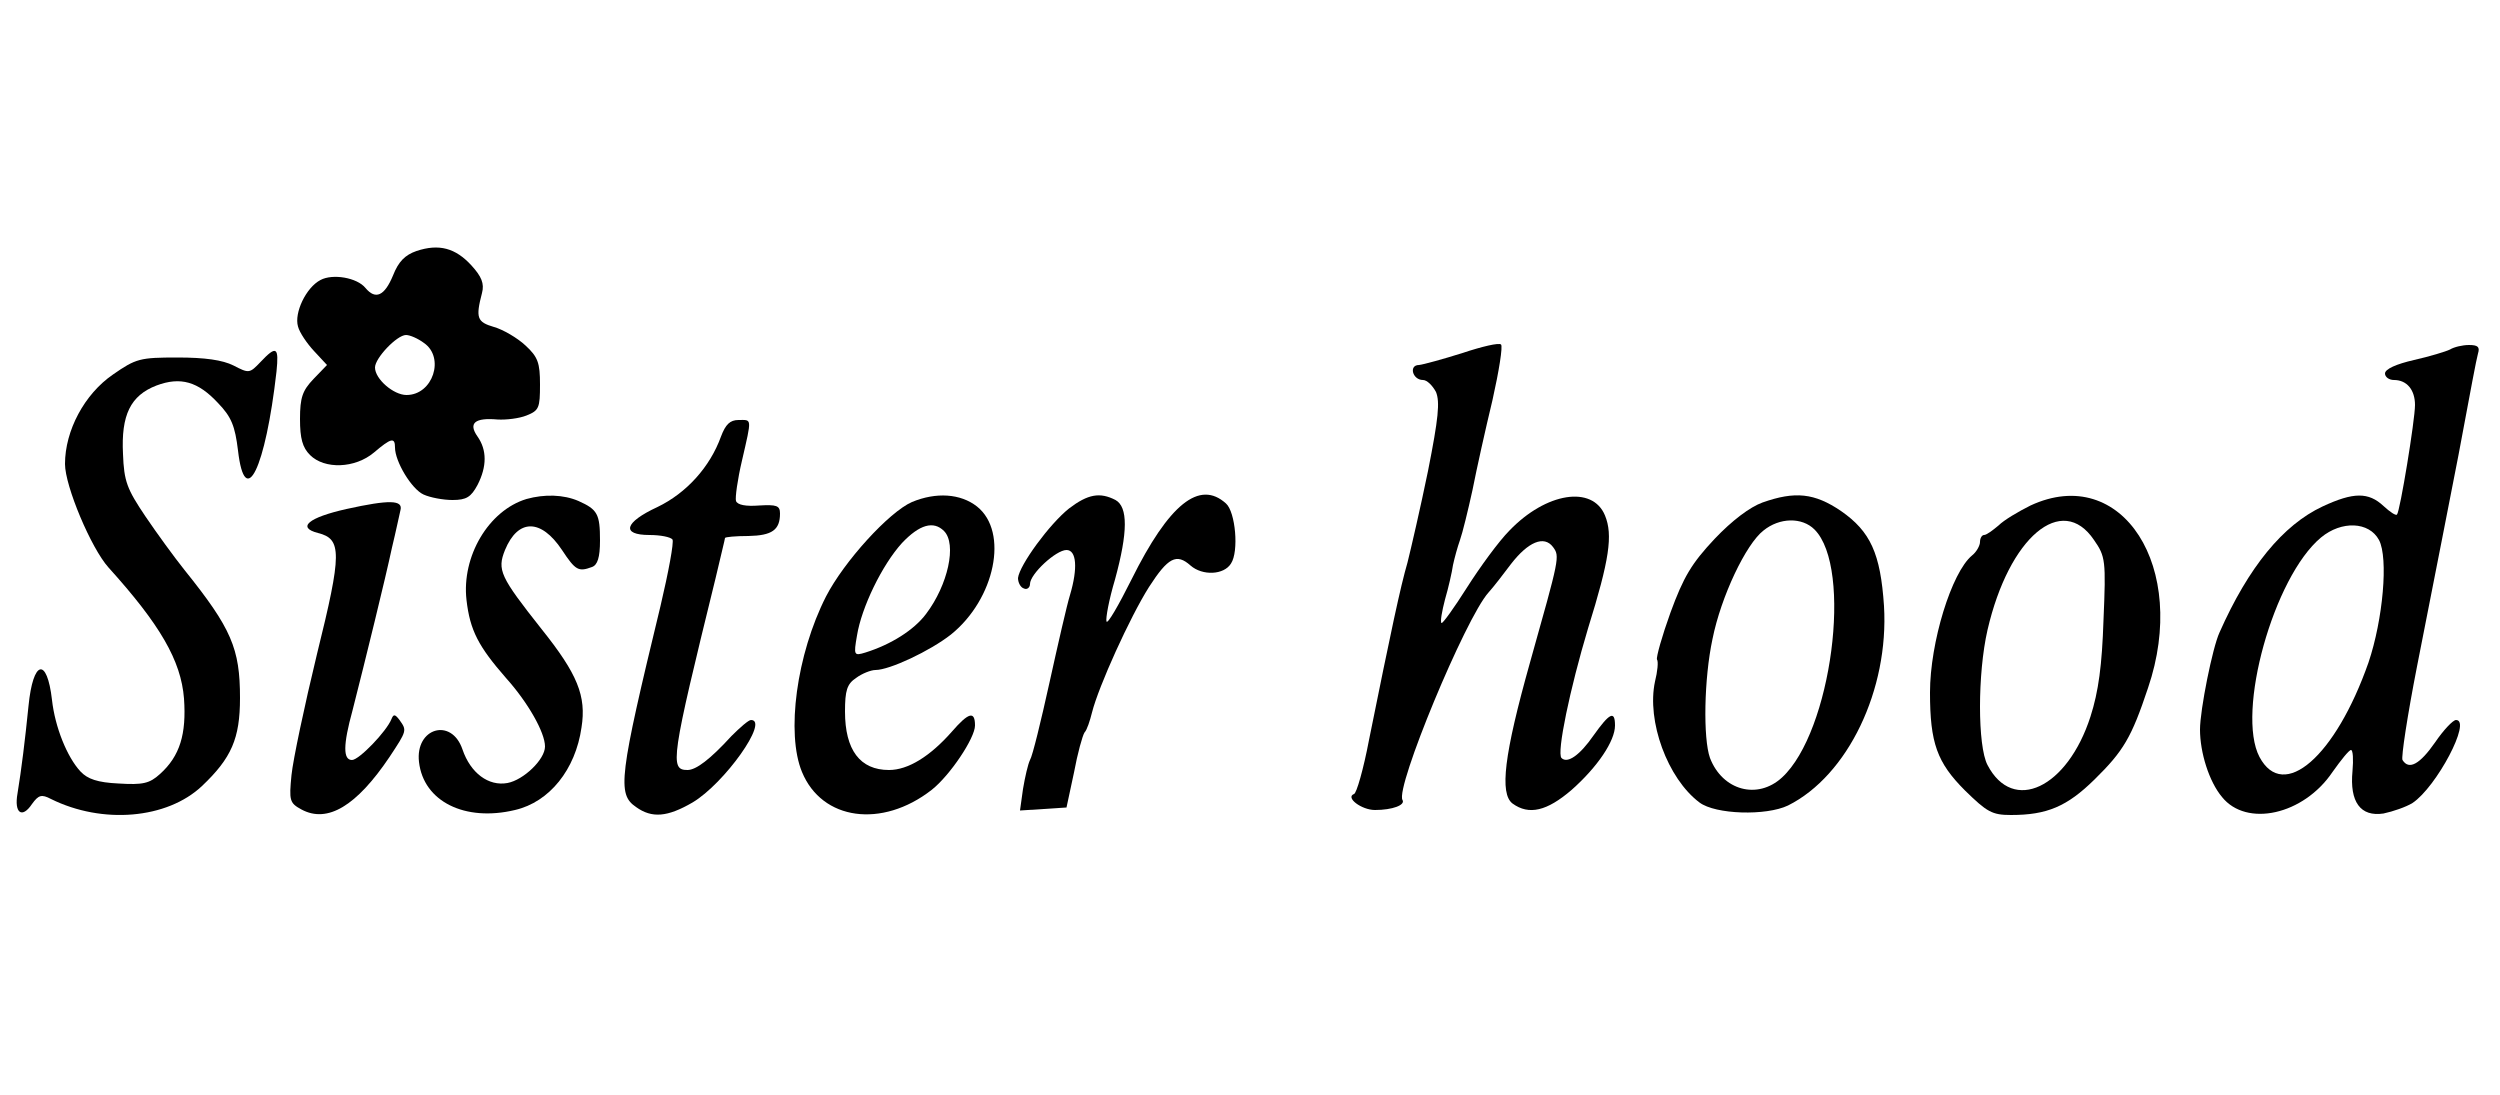
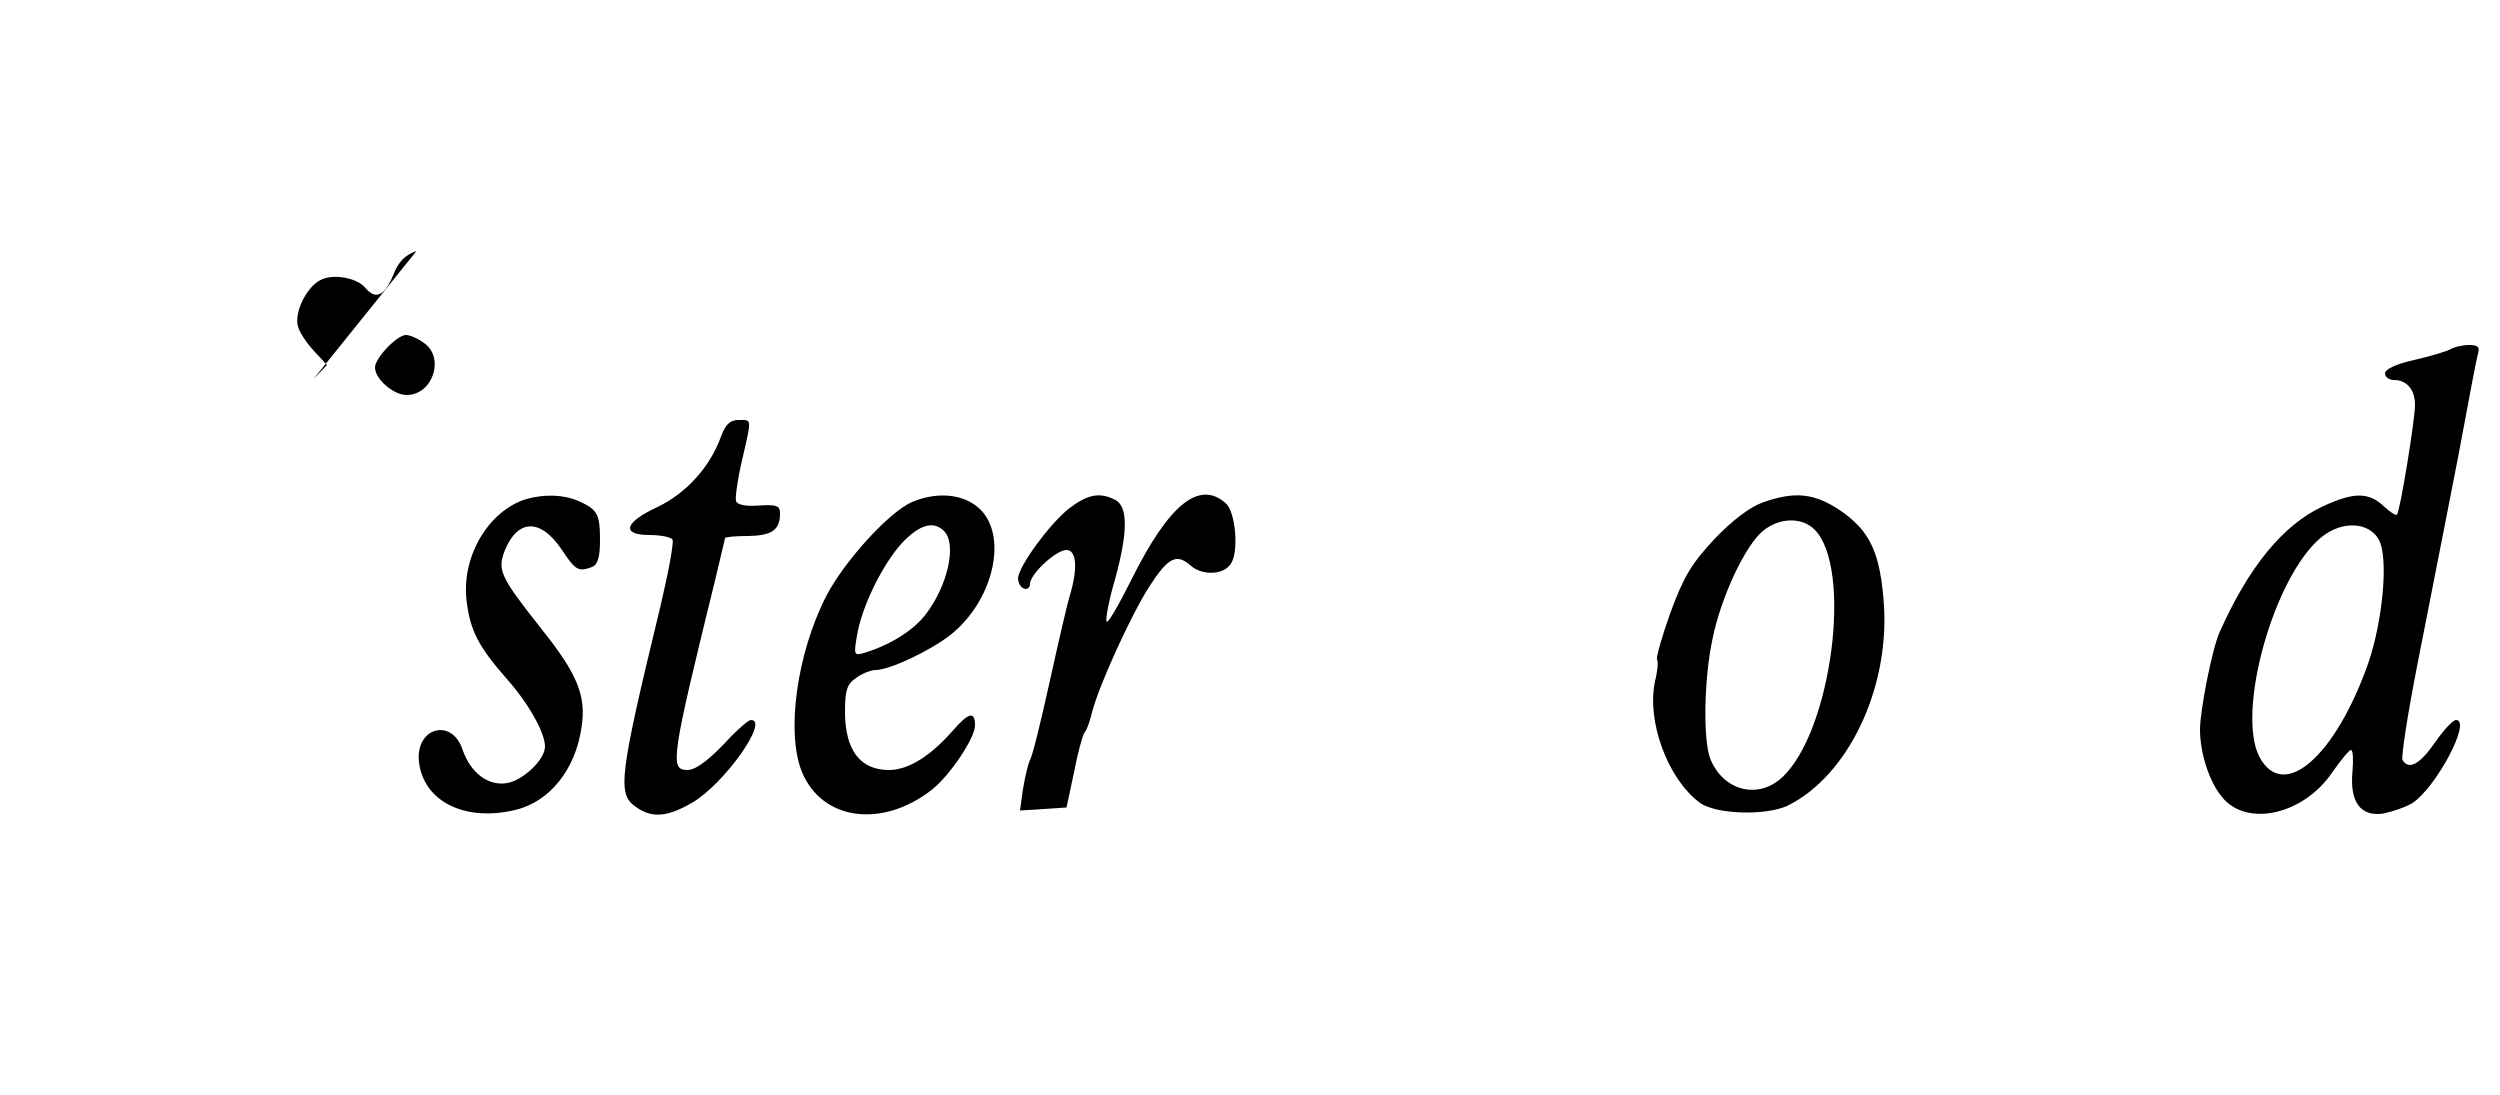
<svg xmlns="http://www.w3.org/2000/svg" preserveAspectRatio="xMidYMid meet" viewBox="0 0 500 219" height="219pt" width="500pt" version="1.0">
  <g stroke="none" fill="#000000" transform="translate(0,219) scale(0.1,-0.1)">
-     <path d="M833 1688 c-23 -8 -36 -21 -47 -49 -17 -41 -35 -49 -55 -25 -17 21 -66 29 -90 16 -29 -15 -53 -66 -45 -93 3 -12 18 -34 32 -49 l26 -28 -27 -28 c-22 -23 -27 -37 -27 -80 0 -39 5 -57 20 -72 29 -29 90 -27 128 5 34 29 42 31 42 10 0 -28 33 -83 57 -94 13 -6 39 -11 58 -11 28 0 37 6 50 30 19 37 19 70 0 97 -19 27 -5 38 40 34 17 -1 43 2 58 8 25 10 27 15 27 62 0 43 -4 55 -29 78 -16 15 -45 32 -63 37 -34 10 -37 18 -24 68 5 19 -1 33 -21 55 -32 35 -65 44 -110 29z m15 -184 c42 -29 18 -104 -35 -104 -26 0 -63 32 -63 55 0 19 44 65 62 65 8 0 24 -7 36 -16z" />
-     <path d="M2925 1484 c-38 -12 -78 -23 -87 -24 -21 0 -13 -30 8 -30 8 0 19 -11 26 -24 8 -20 5 -52 -16 -158 -15 -73 -34 -155 -41 -183 -14 -48 -33 -137 -77 -355 -11 -58 -25 -107 -30 -108 -18 -7 15 -32 42 -32 35 0 61 10 55 20 -15 24 126 364 172 415 10 11 30 37 45 57 34 44 66 58 84 34 14 -19 13 -21 -46 -231 -52 -185 -61 -262 -35 -282 33 -24 69 -15 118 27 52 46 87 98 87 129 0 31 -11 25 -43 -20 -27 -39 -52 -57 -64 -45 -10 10 17 139 53 259 43 138 50 187 34 226 -25 61 -118 46 -191 -30 -21 -21 -59 -73 -85 -114 -26 -41 -49 -73 -51 -71 -3 2 1 24 7 47 7 24 14 55 16 69 3 14 9 36 14 50 5 14 16 59 25 100 8 41 26 122 40 180 13 58 21 108 17 111 -4 4 -38 -4 -77 -17z" />
+     <path d="M833 1688 c-23 -8 -36 -21 -47 -49 -17 -41 -35 -49 -55 -25 -17 21 -66 29 -90 16 -29 -15 -53 -66 -45 -93 3 -12 18 -34 32 -49 l26 -28 -27 -28 z m15 -184 c42 -29 18 -104 -35 -104 -26 0 -63 32 -63 55 0 19 44 65 62 65 8 0 24 -7 36 -16z" />
    <path d="M4900 1491 c-8 -4 -41 -14 -72 -21 -35 -8 -58 -18 -58 -27 0 -7 8 -13 18 -13 26 0 42 -20 42 -50 0 -30 -30 -213 -36 -219 -2 -3 -14 5 -27 17 -30 28 -60 28 -122 -1 -79 -37 -148 -121 -206 -252 -14 -30 -39 -155 -39 -194 0 -46 18 -104 44 -135 49 -61 163 -36 221 50 17 24 33 44 37 44 4 0 5 -19 3 -42 -6 -62 16 -92 62 -85 19 4 45 13 58 21 48 32 119 166 87 166 -6 0 -25 -20 -42 -45 -30 -43 -52 -56 -65 -35 -3 5 10 90 29 187 34 172 73 372 83 423 26 139 35 188 39 203 4 13 0 17 -18 17 -13 0 -30 -4 -38 -9z m-142 -381 c19 -36 8 -159 -21 -245 -66 -188 -170 -279 -218 -189 -47 89 28 360 123 439 41 34 96 32 116 -5z" />
-     <path d="M521 1466 c-22 -23 -23 -23 -54 -7 -22 11 -57 16 -112 16 -75 0 -83 -2 -129 -34 -57 -39 -96 -112 -96 -179 0 -44 52 -168 87 -207 103 -114 145 -186 151 -262 5 -71 -8 -115 -48 -151 -21 -19 -34 -22 -83 -19 -42 2 -62 9 -76 24 -27 29 -51 89 -57 143 -10 87 -38 80 -47 -12 -7 -69 -14 -126 -22 -175 -7 -39 9 -51 29 -21 13 18 19 20 38 10 103 -51 232 -40 302 26 59 56 76 95 76 176 0 99 -17 139 -111 256 -20 25 -55 73 -78 107 -37 55 -43 70 -45 125 -4 78 15 117 67 137 48 18 83 8 123 -35 27 -28 34 -46 40 -95 14 -121 55 -36 77 158 5 49 0 53 -32 19z" />
    <path d="M1442 1317 c-22 -61 -69 -113 -127 -141 -67 -31 -73 -56 -16 -56 22 0 42 -4 46 -9 3 -6 -8 -65 -24 -133 -83 -343 -87 -376 -49 -402 32 -23 63 -20 113 9 64 38 154 165 117 165 -5 0 -22 -15 -39 -32 -43 -47 -71 -68 -88 -68 -36 0 -33 21 56 383 10 43 19 79 19 81 0 2 21 4 47 4 47 1 63 12 63 45 0 16 -7 18 -42 16 -26 -2 -43 1 -46 9 -2 6 3 43 12 81 20 87 20 81 -7 81 -17 0 -26 -9 -35 -33z" />
    <path d="M1053 1192 c-76 -23 -130 -115 -120 -202 7 -61 24 -93 79 -156 44 -49 78 -109 78 -137 0 -26 -43 -67 -75 -73 -38 -7 -74 20 -90 67 -22 65 -95 43 -87 -25 9 -79 92 -120 192 -96 69 16 121 81 133 165 10 63 -8 107 -80 197 -83 105 -89 118 -73 158 26 63 72 63 114 0 27 -41 33 -44 60 -34 11 4 16 19 16 53 0 53 -5 62 -43 79 -30 13 -68 14 -104 4z" />
    <path d="M1824 1186 c-46 -20 -136 -119 -172 -189 -59 -116 -80 -274 -48 -351 40 -97 160 -113 259 -36 37 29 87 104 87 129 0 30 -13 26 -46 -12 -44 -50 -88 -77 -126 -77 -58 0 -88 40 -88 117 0 42 4 55 22 67 12 9 30 16 39 16 28 0 109 38 151 71 88 71 116 205 52 256 -33 26 -82 29 -130 9z m64 -58 c26 -26 8 -108 -36 -166 -24 -32 -70 -61 -121 -77 -23 -7 -24 -6 -17 34 9 56 50 141 90 185 35 37 63 45 84 24z" />
    <path d="M2138 1173 c-39 -31 -99 -113 -102 -139 0 -9 5 -19 12 -21 6 -3 12 2 12 9 0 20 52 68 73 68 20 0 23 -36 7 -90 -6 -19 -24 -98 -41 -175 -17 -77 -34 -147 -39 -155 -4 -8 -10 -34 -14 -58 l-6 -43 47 3 46 3 15 70 c7 38 17 74 21 80 5 5 11 24 15 40 13 52 76 191 114 251 38 59 55 68 83 43 24 -21 67 -19 81 4 16 24 9 103 -10 120 -53 48 -114 -1 -189 -152 -26 -52 -48 -90 -50 -84 -2 6 5 44 17 84 26 95 26 145 1 159 -31 16 -55 12 -93 -17z" />
    <path d="M3525 1185 c-25 -9 -61 -36 -96 -73 -46 -49 -62 -76 -88 -147 -17 -47 -29 -90 -27 -94 3 -4 1 -24 -4 -44 -17 -79 25 -194 89 -242 32 -24 133 -27 177 -6 120 60 202 232 192 399 -7 105 -27 149 -86 190 -53 36 -92 40 -157 17z m104 -54 c77 -77 34 -405 -65 -496 -49 -45 -119 -26 -144 39 -14 39 -12 159 5 238 17 85 67 190 102 217 32 26 77 27 102 2z" />
-     <path d="M4061 1179 c-24 -12 -53 -29 -64 -40 -12 -10 -24 -19 -29 -19 -4 0 -8 -6 -8 -14 0 -7 -7 -20 -16 -27 -41 -34 -84 -174 -84 -274 0 -101 14 -140 70 -196 44 -43 54 -49 92 -49 72 0 112 17 167 71 58 57 74 84 107 183 82 241 -52 450 -235 365z m127 -69 c23 -33 24 -41 19 -160 -3 -91 -10 -143 -26 -193 -46 -143 -155 -195 -206 -97 -20 38 -20 183 0 270 43 186 149 275 213 180z" />
-     <path d="M693 1172 c-76 -17 -100 -37 -57 -48 48 -12 48 -40 -2 -242 -25 -103 -48 -212 -51 -242 -5 -51 -4 -56 20 -69 52 -28 110 7 176 105 35 53 35 53 20 74 -9 12 -12 12 -16 2 -10 -25 -65 -82 -79 -82 -18 0 -18 30 1 99 26 102 66 265 79 326 8 33 15 67 17 75 5 20 -22 21 -108 2z" />
  </g>
</svg>